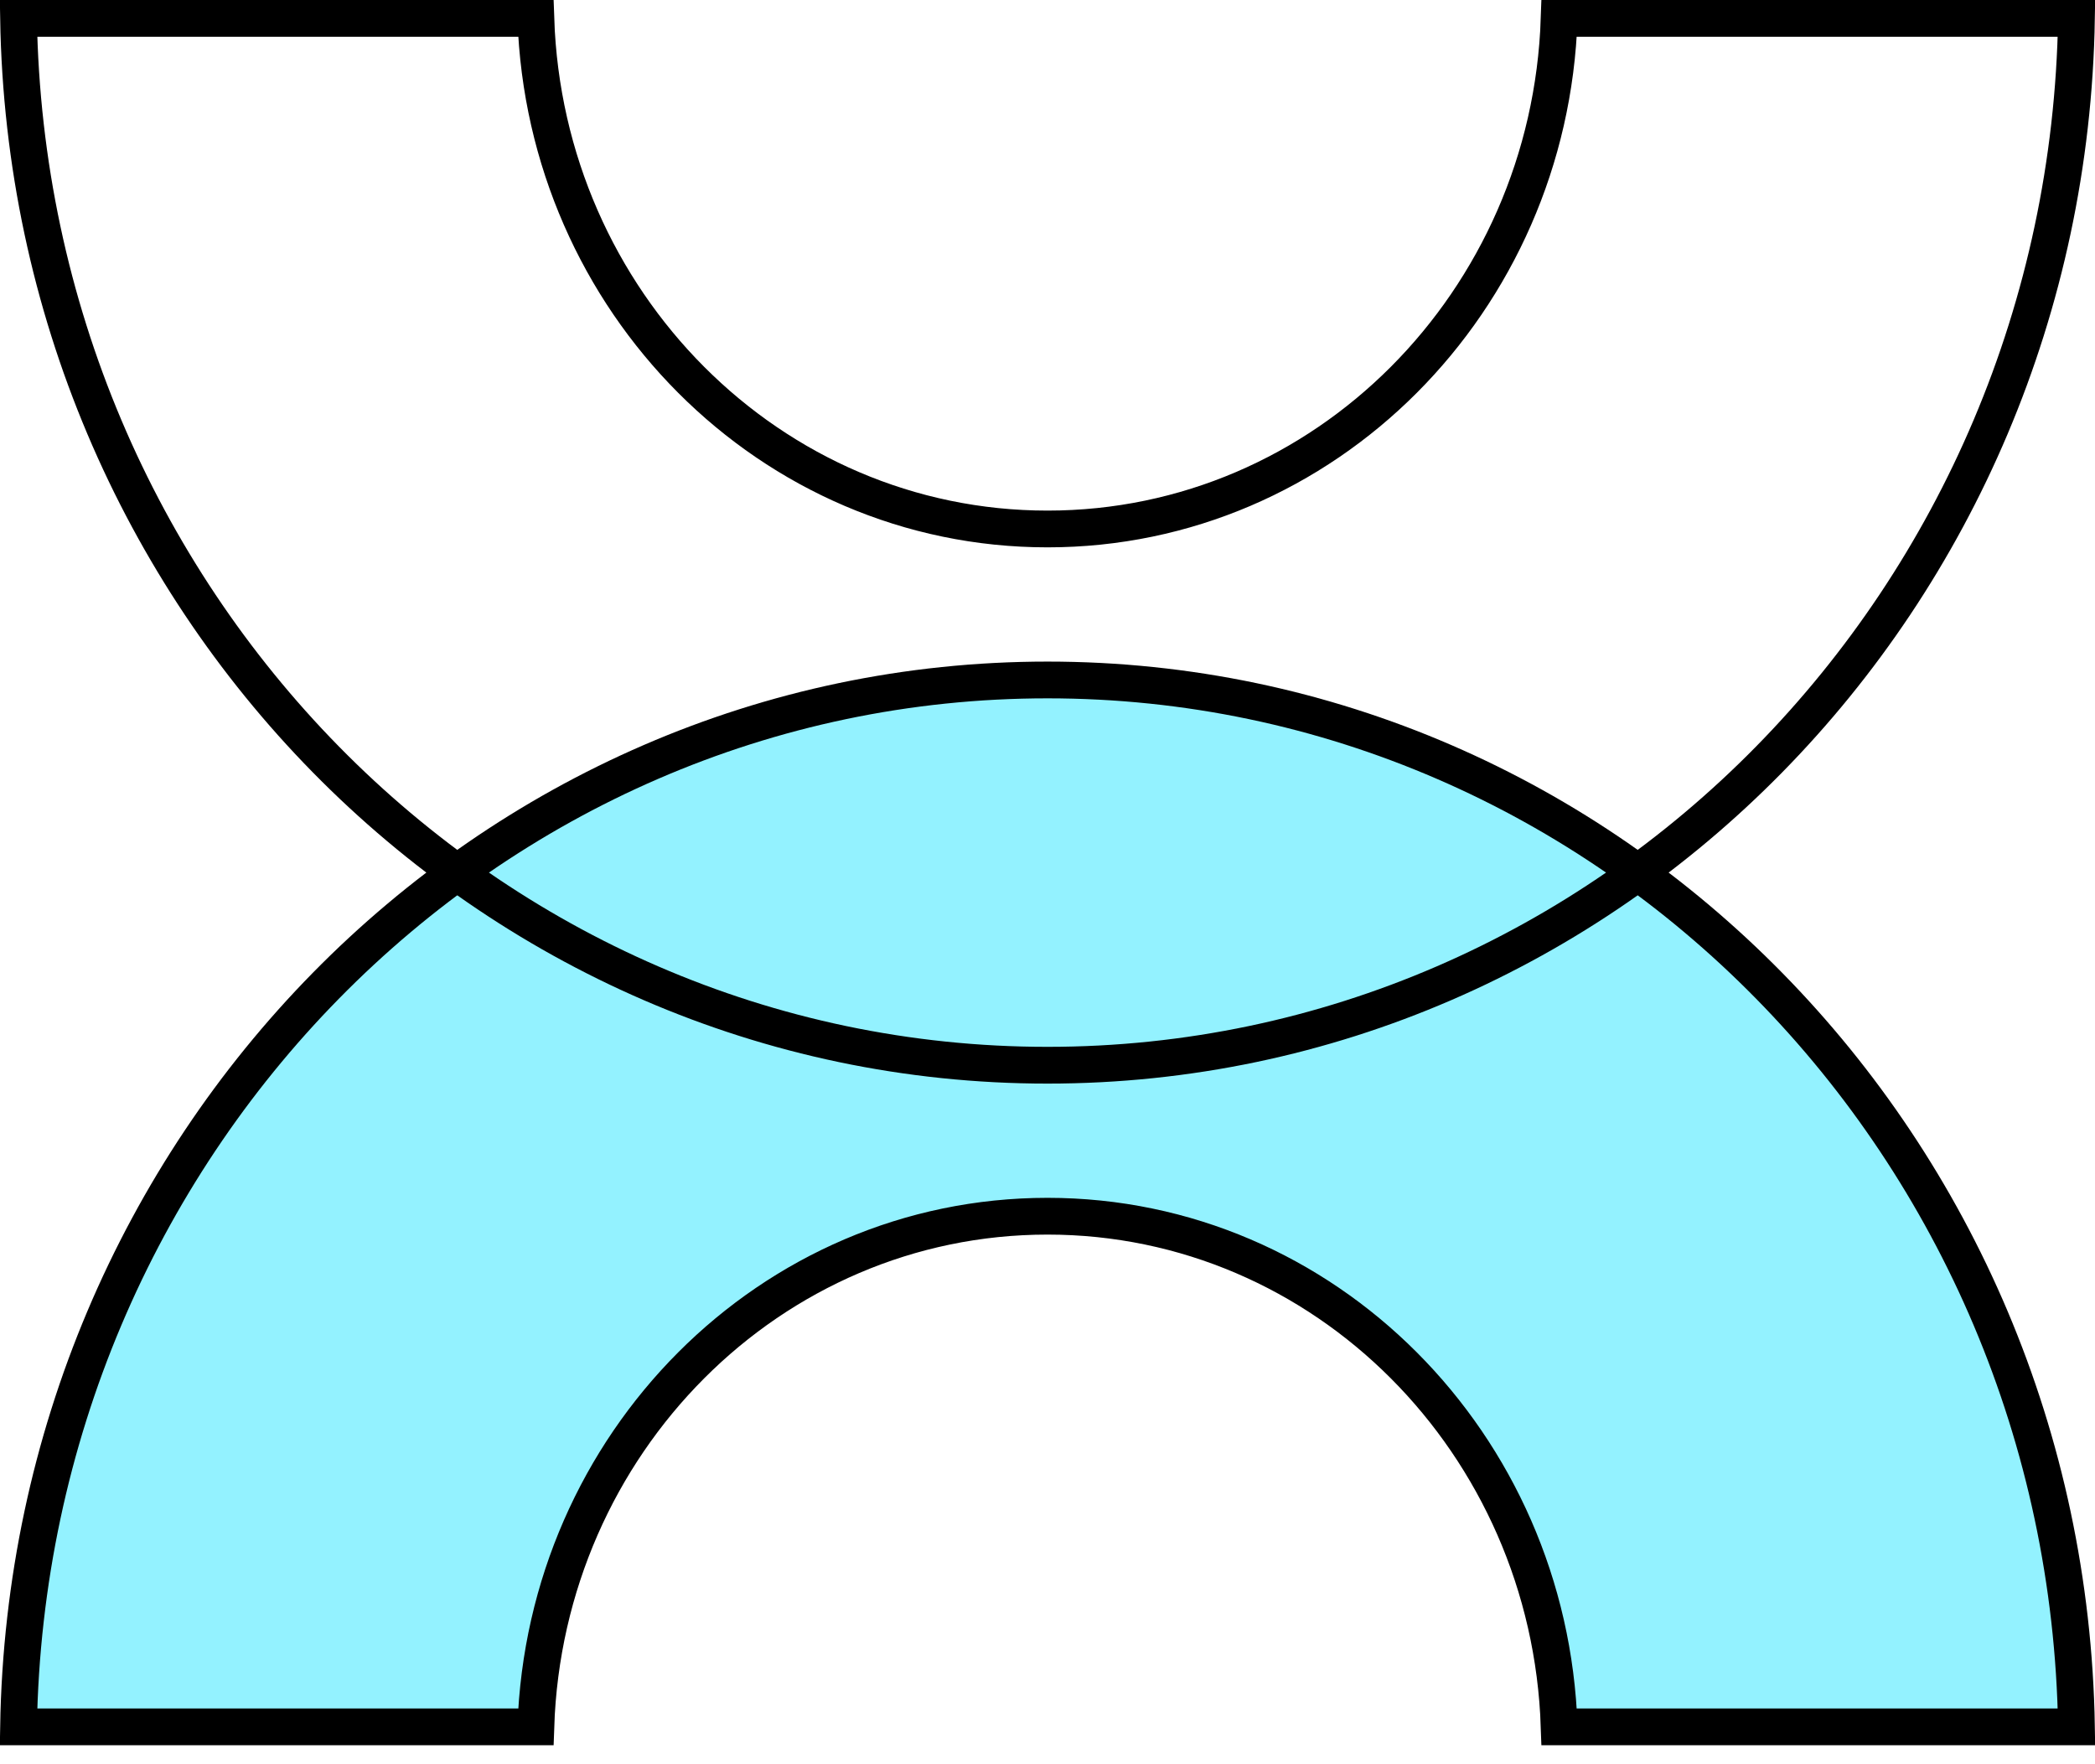
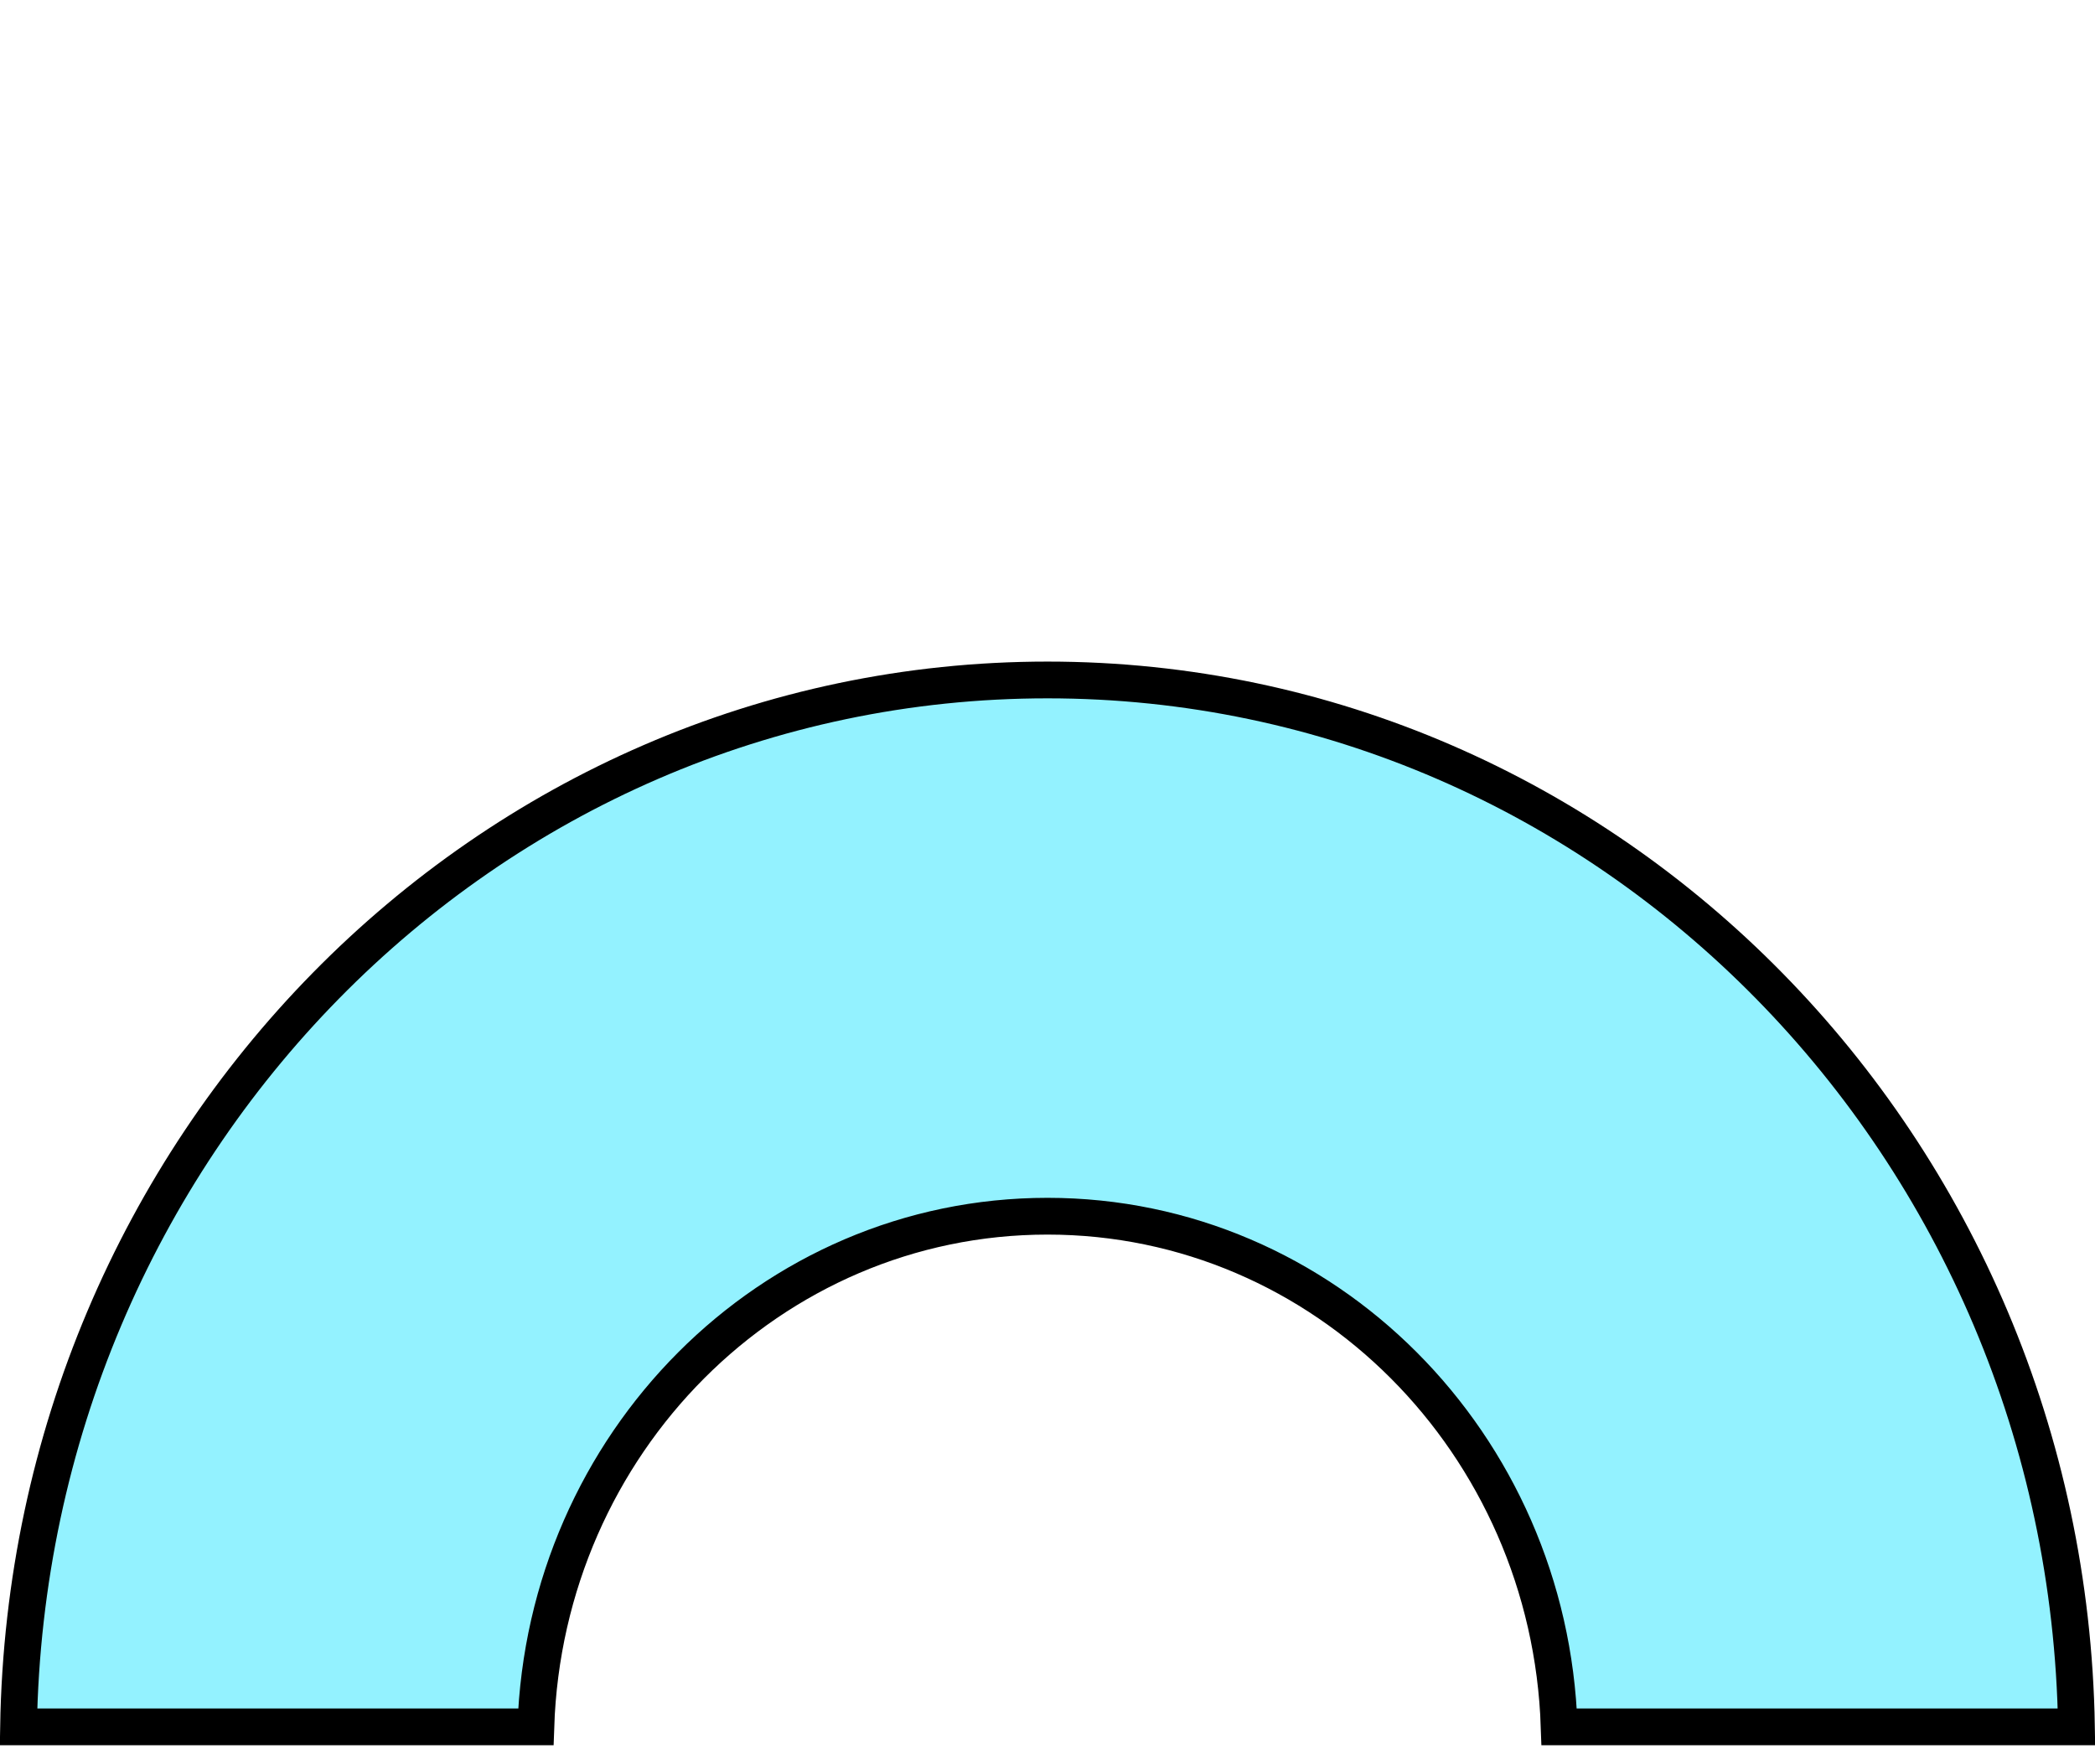
<svg xmlns="http://www.w3.org/2000/svg" width="57" height="48" viewBox="0 0 57 48" fill="none">
  <path d="M28.5 18.5C43.787 18.5 56.238 31.191 56.496 46.983H42.421C42.166 39.28 36.046 33.09 28.5 33.09C20.954 33.09 14.834 39.28 14.579 46.983H0.504C0.762 31.191 13.213 18.5 28.5 18.5Z" fill="#93F2FF" stroke="black" />
-   <path d="M28.5 28.982C43.787 28.982 56.238 16.291 56.496 0.5H42.421C42.166 8.202 36.046 14.392 28.5 14.392C20.954 14.392 14.834 8.202 14.579 0.5H0.504C0.762 16.291 13.213 28.982 28.5 28.982Z" stroke="black" />
</svg>